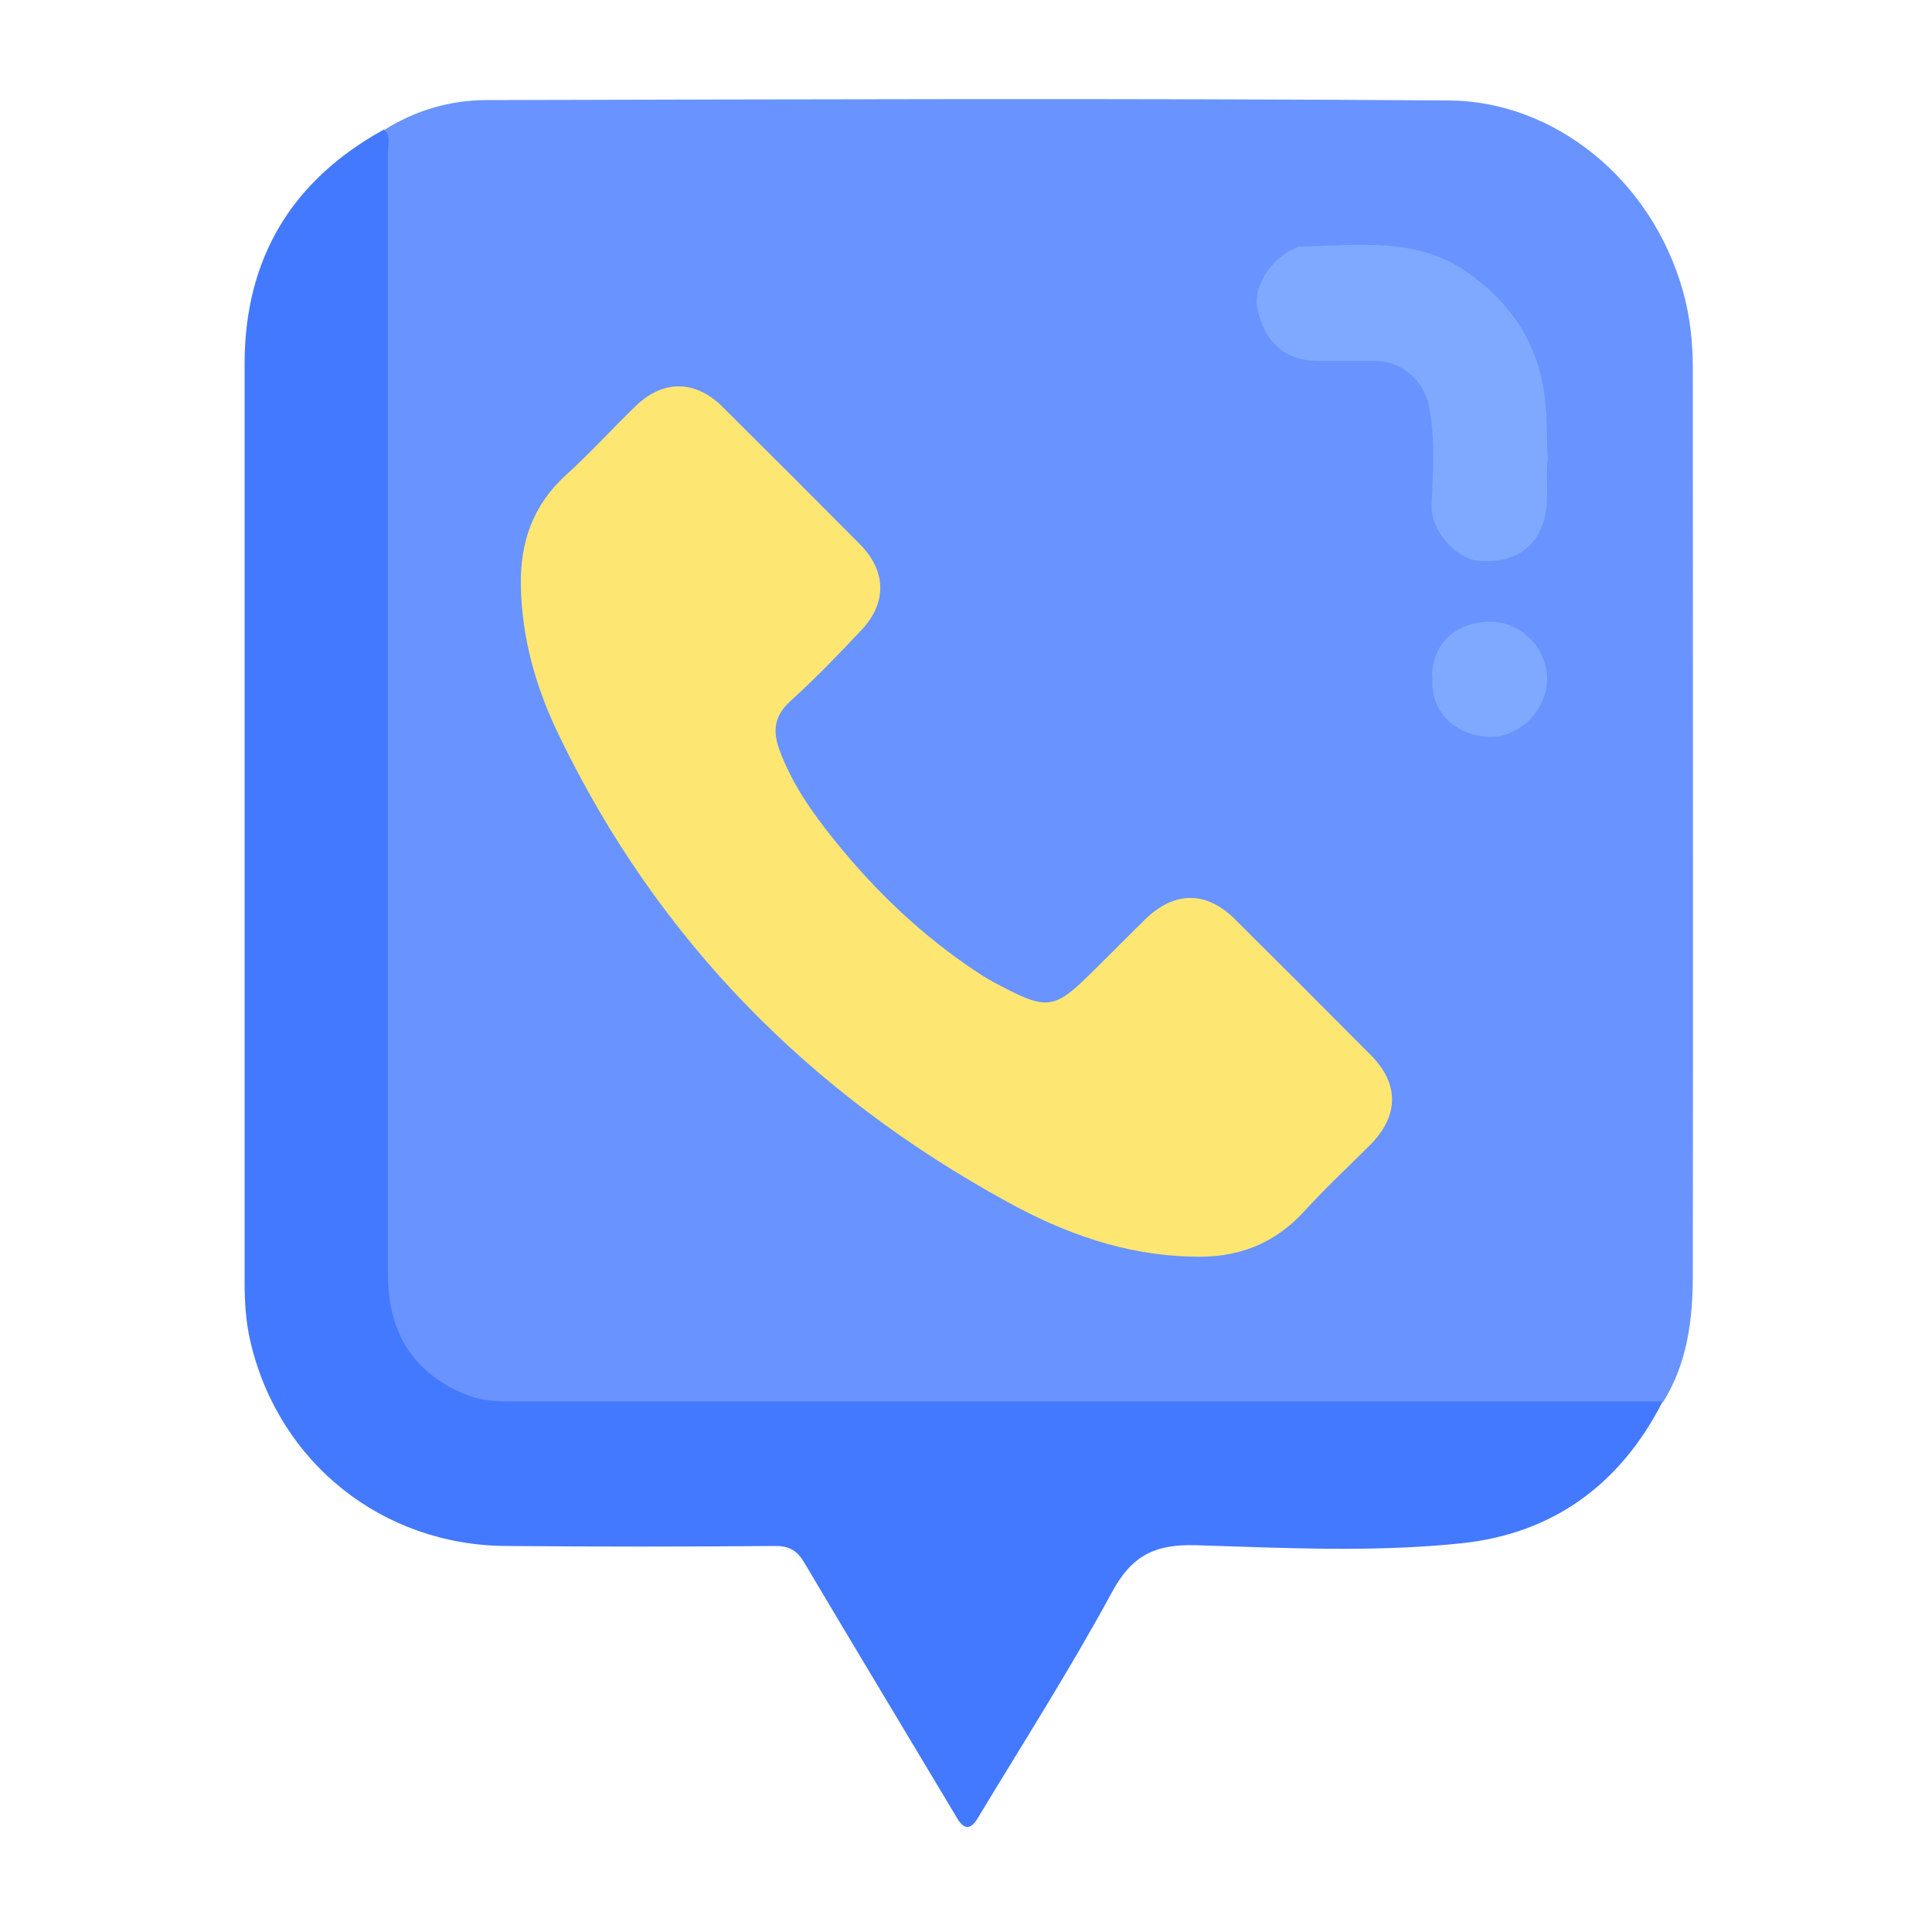
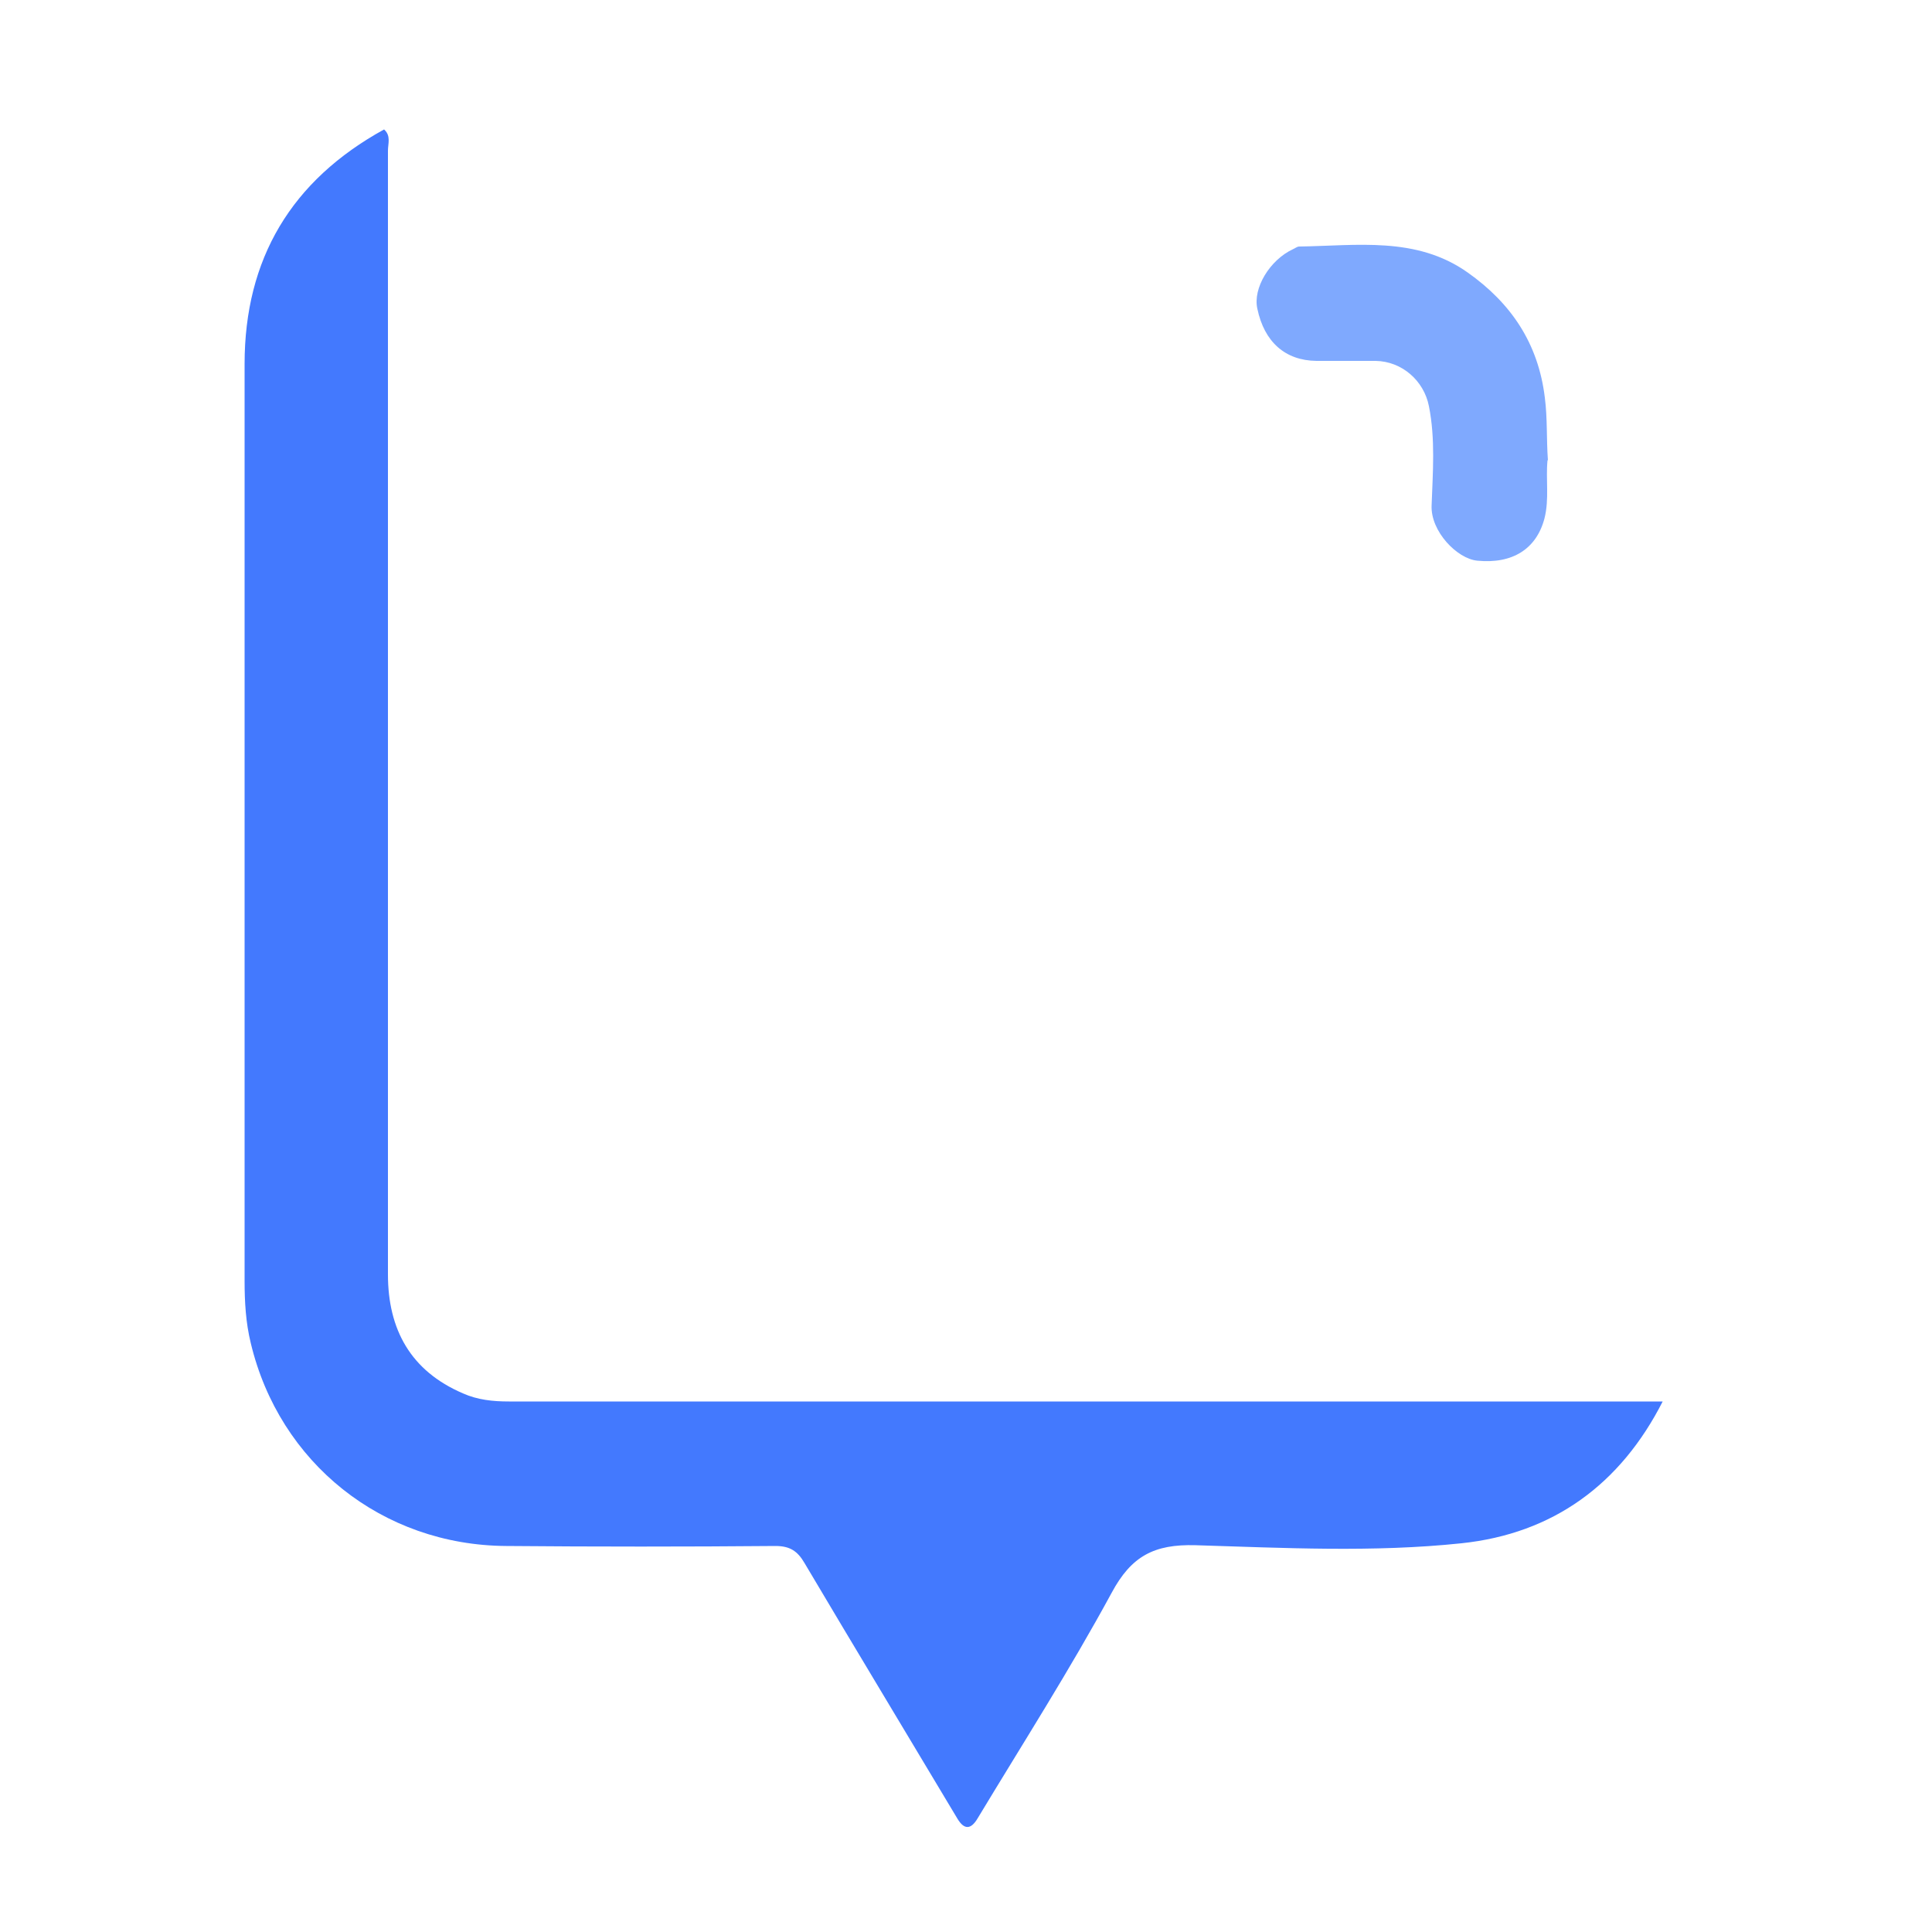
<svg xmlns="http://www.w3.org/2000/svg" id="Capa_1" viewBox="0 0 50 50">
  <defs>
    <style>.cls-1{fill:#6993fe;}.cls-2{fill:#4379fe;}.cls-3{fill:#fee673;}.cls-4{fill:#7fa9fe;}</style>
  </defs>
-   <path class="cls-1" d="M9.95,3.36c.81-.51,1.71-.77,2.65-.77,8.3-.02,16.6-.05,24.91,.01,2.67,.02,5.22,1.99,6.05,4.95,.18,.65,.25,1.32,.25,1.99,0,7.82,.01,15.64,0,23.46,0,1.14-.14,2.27-.76,3.27-.24,.19-.53,.14-.8,.14-4.43,0-8.86,0-13.29,0-5.23,0-10.47,0-15.7,0-1.45,0-2.49-.66-3.08-1.98-.24-.53-.26-1.1-.26-1.68,0-6.62,0-13.25,0-19.87,0-3,0-6,0-8.99,0-.18,0-.35,.05-.52Z" />
  <path class="cls-2" d="M9.95,3.36c.17,.16,.09,.36,.09,.54,0,9.69,0,19.38,0,29.08,0,1.43,.59,2.5,1.94,3.08,.38,.17,.78,.21,1.19,.21,9.95,0,19.91,0,29.86,0-1.09,2.14-2.83,3.42-5.21,3.67-2.28,.24-4.59,.12-6.88,.05-1.07-.03-1.66,.28-2.17,1.23-1.08,1.99-2.3,3.9-3.47,5.84q-.26,.44-.52,.01c-1.32-2.21-2.65-4.41-3.96-6.62-.18-.31-.38-.44-.75-.44-2.32,.02-4.65,.02-6.97,0-3.21-.02-5.87-2.15-6.61-5.25-.13-.53-.16-1.07-.16-1.61,0-7.91,0-15.82,0-23.73,0-2.72,1.21-4.75,3.61-6.07Z" />
-   <path class="cls-3" d="M30.82,32.52c-1.71-.04-3.27-.6-4.74-1.41-5.12-2.8-9.05-6.78-11.6-12.05-.6-1.23-.98-2.53-1-3.92-.02-1.1,.31-2.06,1.15-2.83,.63-.57,1.2-1.2,1.81-1.79,.7-.69,1.54-.7,2.25,0,1.19,1.18,2.38,2.37,3.57,3.57,.68,.69,.7,1.51,.03,2.22-.59,.63-1.19,1.25-1.83,1.83-.42,.38-.47,.77-.29,1.26,.32,.88,.85,1.63,1.43,2.35,1.07,1.33,2.29,2.49,3.72,3.43,.18,.12,.37,.23,.57,.33,1.21,.64,1.41,.61,2.38-.36,.46-.45,.91-.91,1.37-1.36,.75-.73,1.58-.74,2.32,0,1.17,1.16,2.34,2.33,3.51,3.51,.75,.75,.74,1.58-.02,2.34-.56,.56-1.14,1.1-1.67,1.68-.79,.88-1.77,1.25-2.94,1.2Z" />
  <path class="cls-4" d="M40.05,11.91c-.05,.49,.05,1-.08,1.51-.21,.79-.83,1.18-1.74,1.09-.52-.05-1.21-.76-1.18-1.43,.03-.85,.1-1.72-.07-2.57-.13-.66-.7-1.16-1.38-1.17-.51,0-1.02,0-1.53,0-.81-.01-1.35-.49-1.53-1.35-.12-.53,.32-1.26,.92-1.54,.05-.02,.11-.07,.16-.07,1.49-.02,3.03-.27,4.36,.67,1.12,.79,1.83,1.83,2,3.24,.07,.54,.04,1.08,.08,1.62Z" />
-   <path class="cls-4" d="M37.06,17.52c0-.85,.6-1.41,1.47-1.43,.8-.02,1.5,.64,1.51,1.48,0,.8-.72,1.53-1.51,1.5-.79-.03-1.53-.58-1.46-1.55Z" />
</svg>